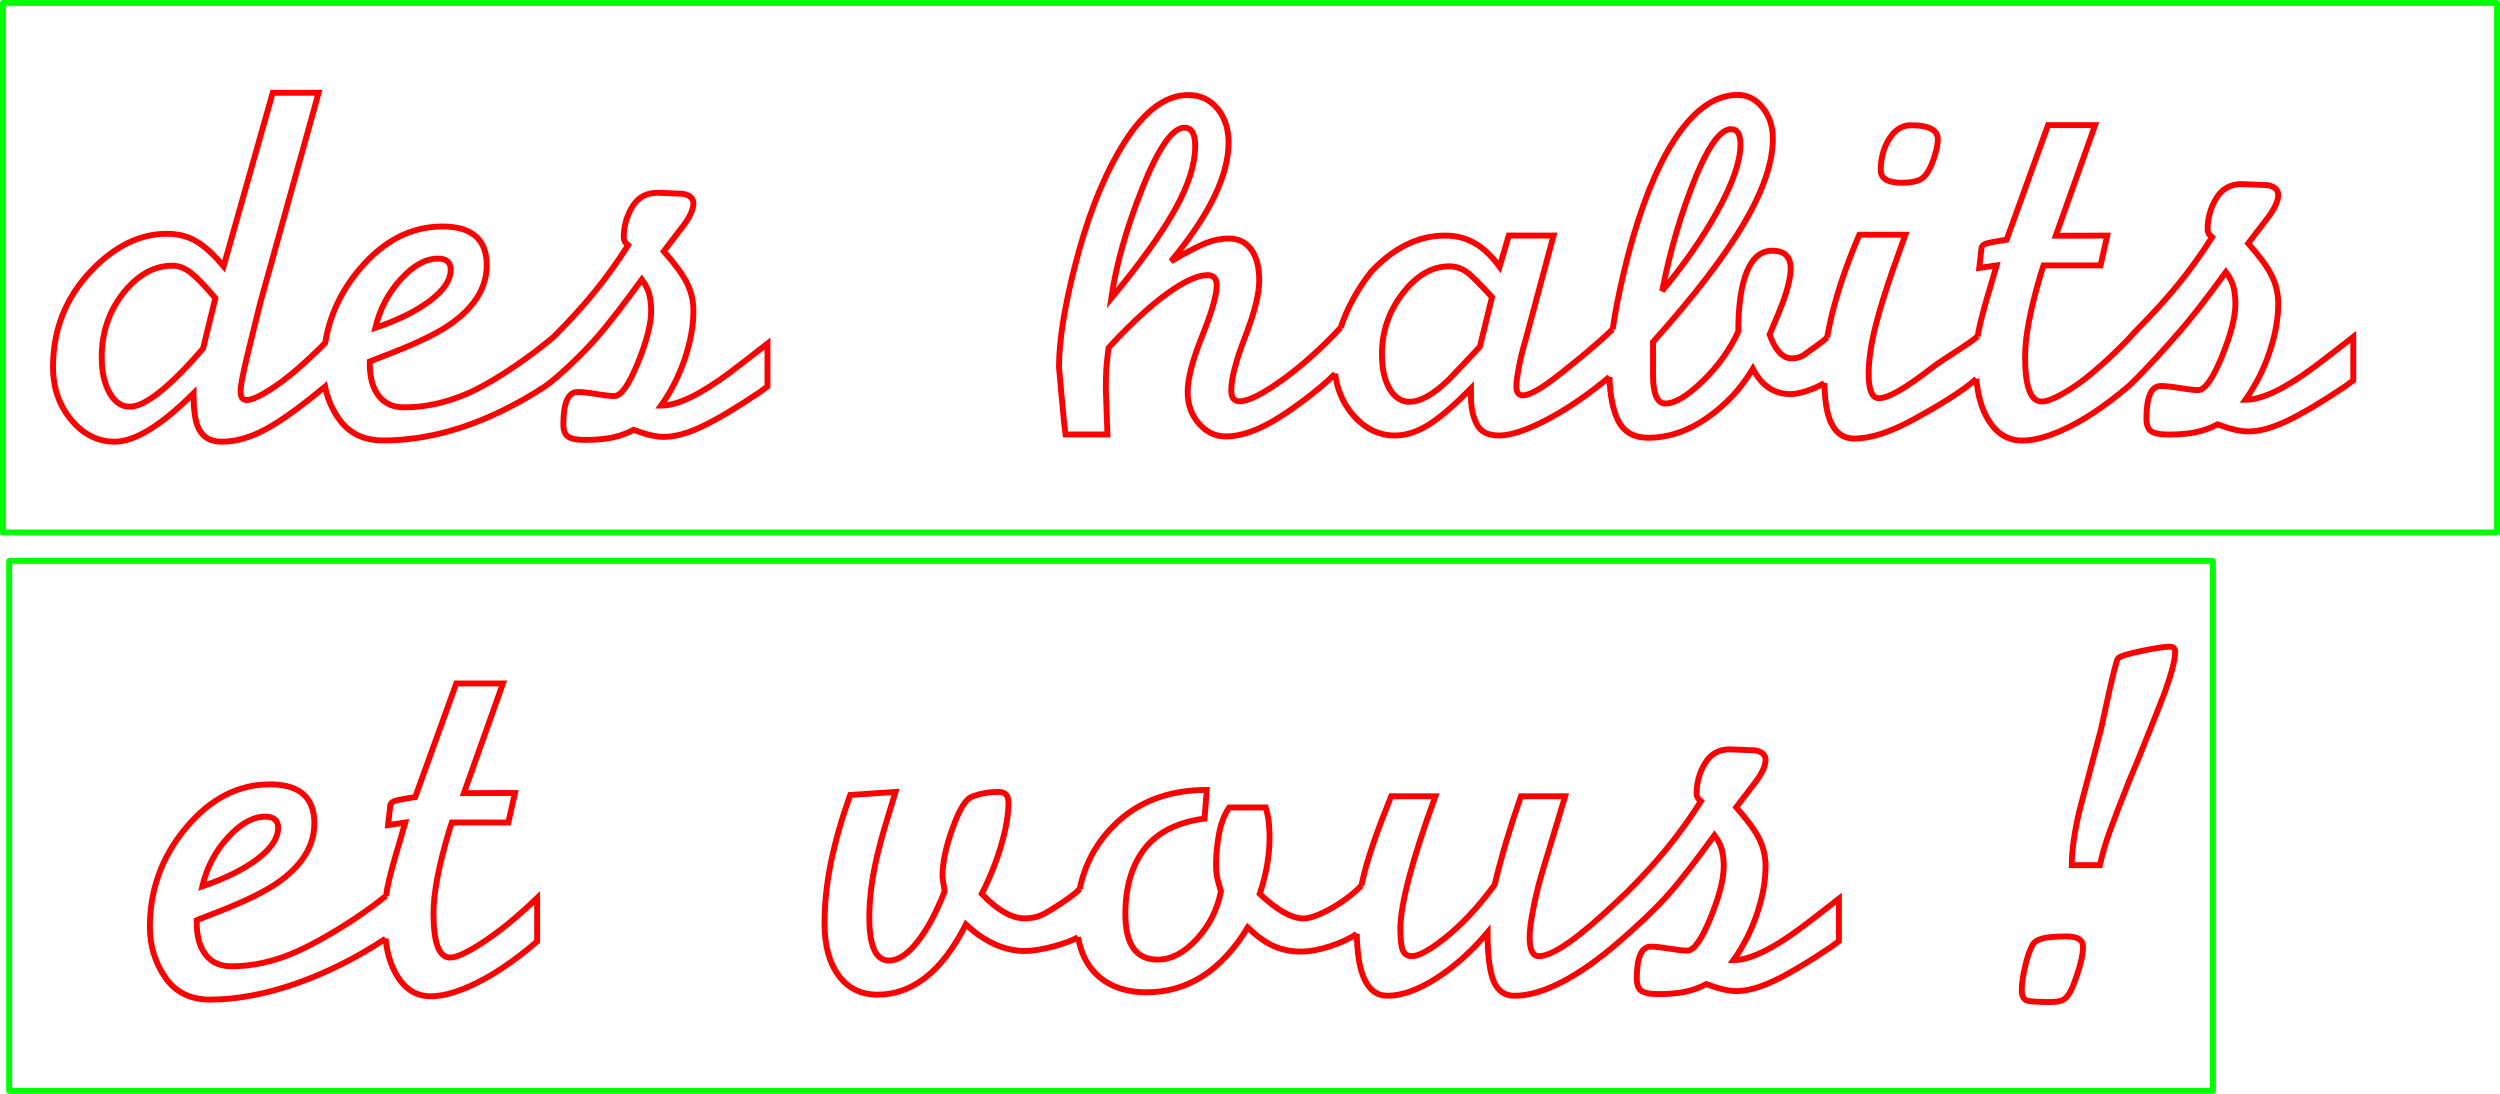
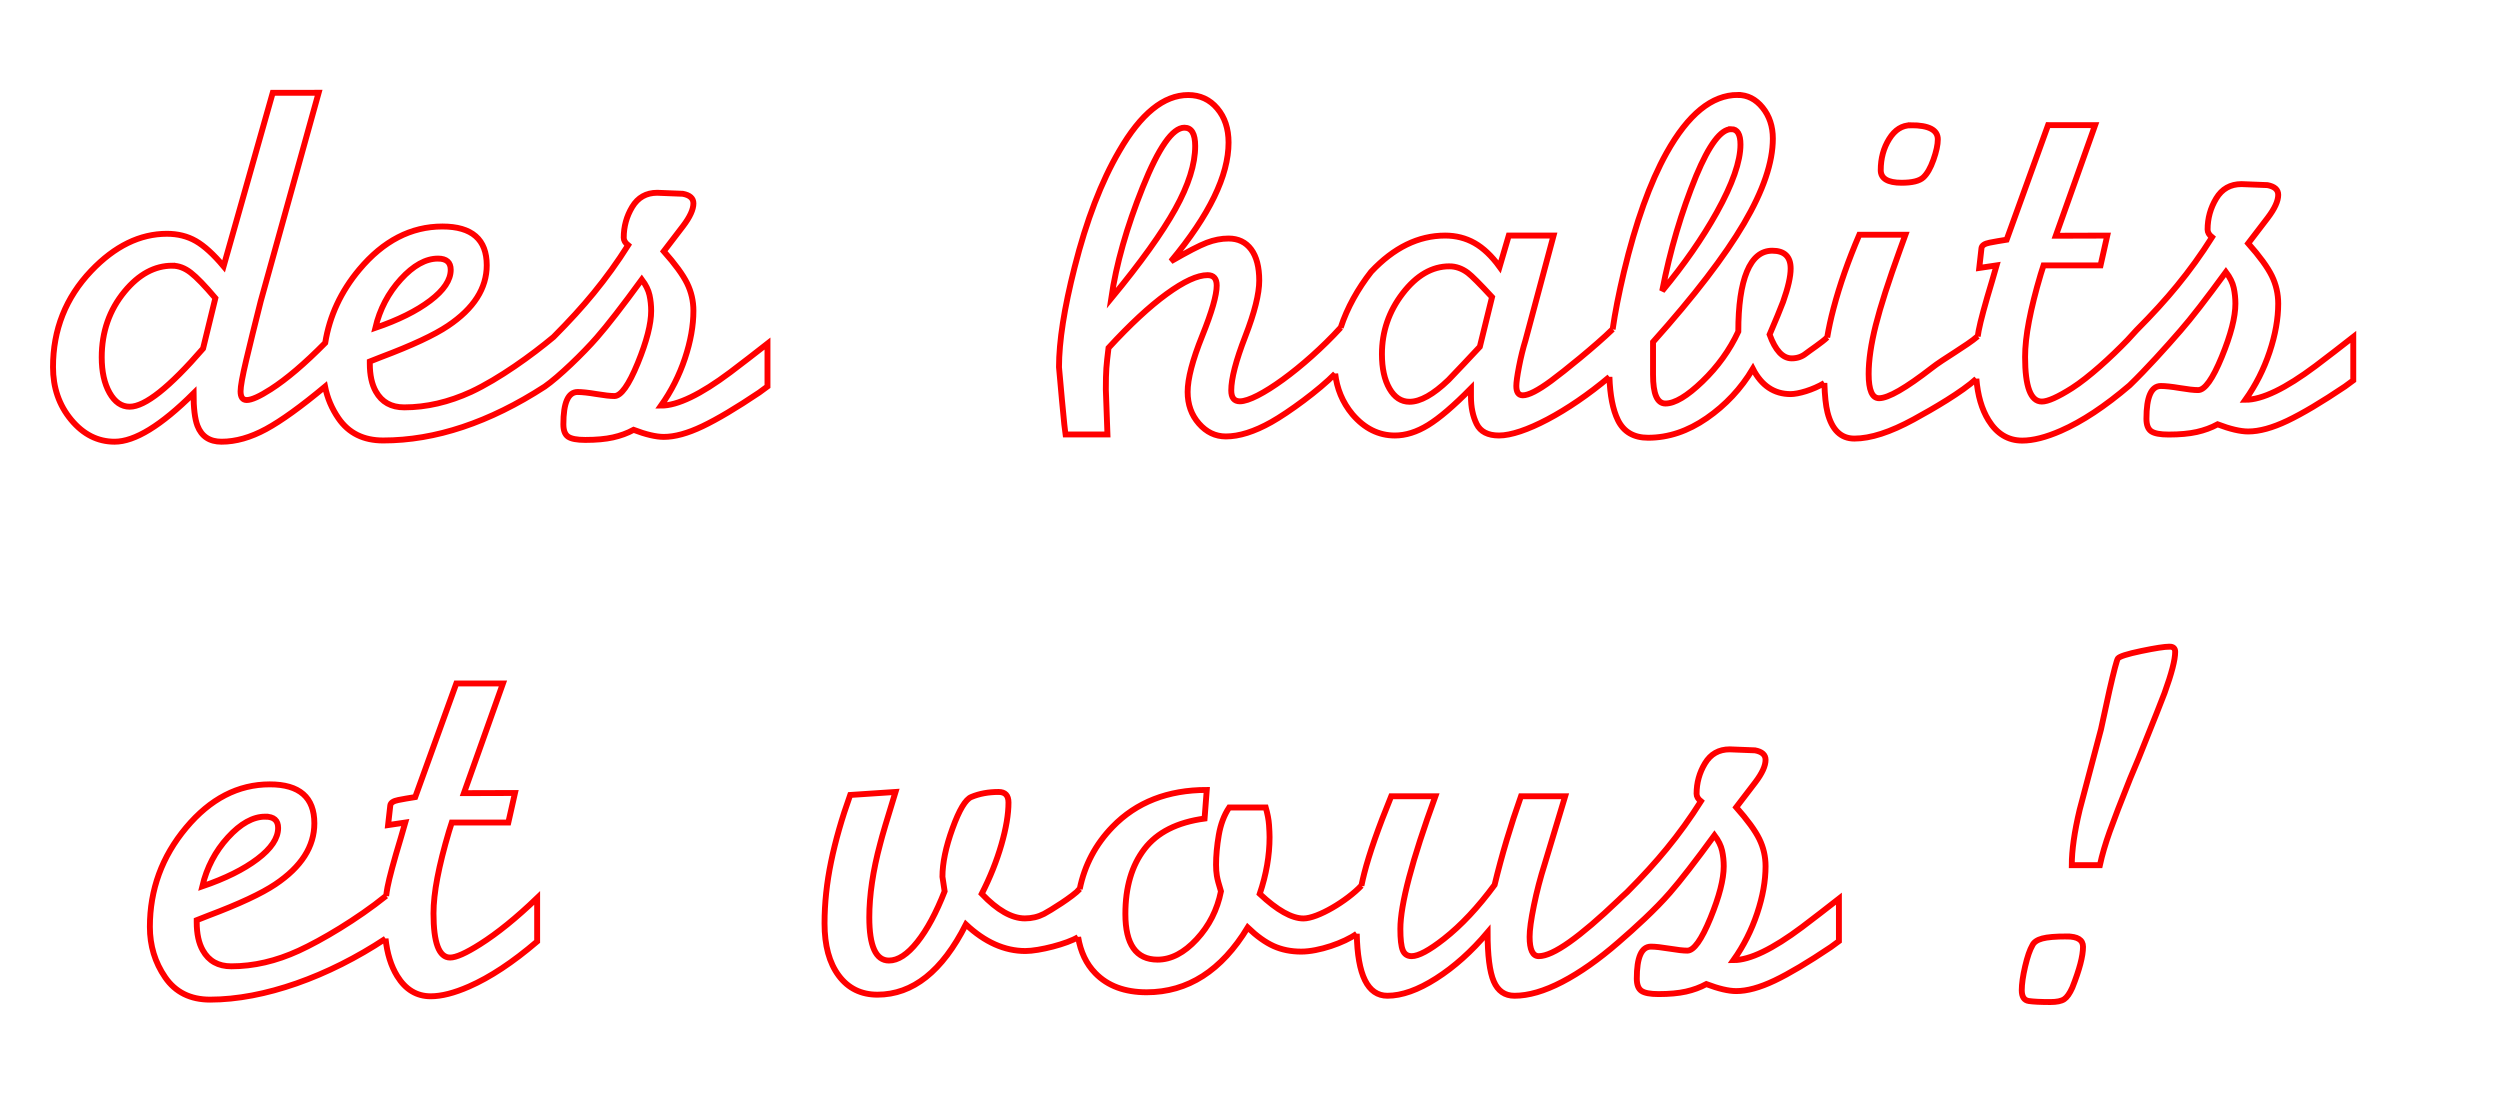
<svg xmlns="http://www.w3.org/2000/svg" xmlns:ns1="http://www.inkscape.org/namespaces/inkscape" xmlns:ns2="http://sodipodi.sourceforge.net/DTD/sodipodi-0.dtd" width="849.195mm" height="371.548mm" viewBox="0 0 849.195 371.548" version="1.1" id="svg38" ns1:version="0.92.2 (5c3e80d, 2017-08-06)" ns2:docname="Frip3.svg">
  <defs id="defs32" />
  <ns2:namedview id="base" pagecolor="#ffffff" bordercolor="#666666" borderopacity="1.0" ns1:pageopacity="0.0" ns1:pageshadow="2" ns1:zoom="0.24146641" ns1:cx="1604.7781" ns1:cy="702.13767" ns1:document-units="mm" ns1:current-layer="svg38" showgrid="false" fit-margin-top="0" fit-margin-left="0" fit-margin-right="0" fit-margin-bottom="0" showborder="false" ns1:window-width="1162" ns1:window-height="994" ns1:window-x="-1" ns1:window-y="4" ns1:window-maximized="0" />
-   <path id="path3876" style="display:inline;opacity:1;fill:none;fill-opacity:1;stroke:#00ff00;stroke-width:2;stroke-linecap:butt;stroke-linejoin:round;stroke-miterlimit:4;stroke-dasharray:none;stroke-dashoffset:0;stroke-opacity:1" d="m 3.124,190.519 h 748.558 v 180.029 H 3.124 Z M 1,1 H 848.195 V 180.882 H 1 Z" ns1:connector-curvature="0" ns1:label="Ext" />
  <path id="path3872" style="display:inline;fill:none;fill-opacity:1;fill-rule:nonzero;stroke:#ff0000;stroke-width:2" d="m 736.949,219.654 c -1.655,0 -4.867,0.499 -9.638,1.491 -4.772,0.996 -7.414,1.843 -7.922,2.544 -0.381,0.587 -1.336,4.211 -2.863,10.879 -0.764,3.51 -1.717,7.897 -2.863,13.16 -4.709,17.897 -7.128,27.021 -7.253,27.372 -1.784,7.487 -2.672,13.747 -2.672,18.775 h 9.544 c 0.764,-3.509 1.876,-7.309 3.34,-11.405 1.461,-4.093 3.785,-10.117 6.967,-18.073 l 2.863,-6.843 c 5.216,-12.984 8.142,-20.354 8.781,-22.109 2.416,-6.668 3.626,-11.345 3.626,-14.037 0,-1.168 -0.639,-1.755 -1.909,-1.755 z m -581.949,12.498 -13.955,38.595 c -2.136,0.335 -4.047,0.668 -5.742,1.001 -1.694,0.333 -2.607,0.941 -2.73,1.828 l -0.753,6.69 5.836,-0.865 -1.507,5.222 c -2.385,7.894 -3.892,13.464 -4.518,16.715 -0.181,0.936 -0.333,1.942 -0.462,3.003 v -0.041 c -9.975,8.009 -21.99,15.088 -29.689,18.627 -7.703,3.542 -15.341,5.31 -22.917,5.31 -4.421,0 -7.641,-1.798 -9.659,-5.397 -1.391,-2.437 -2.083,-5.628 -2.083,-9.575 v -0.696 l 3.977,-1.567 c 10.479,-3.944 18.054,-7.486 22.727,-10.62 8.836,-5.919 13.257,-12.824 13.257,-20.718 0,-8.819 -5.051,-13.232 -15.151,-13.231 -10.733,0 -20.203,4.905 -28.408,14.711 -8.209,9.809 -12.311,21.039 -12.311,33.689 0,6.385 1.734,12.1 5.208,17.149 3.471,5.049 8.553,7.573 15.246,7.573 18.306,0 40.154,-7.816 59.599,-20.7 v -0.013 c 0.537,5.054 1.856,9.288 3.958,12.701 2.825,4.586 6.619,6.877 11.39,6.877 3.64,0 7.969,-1.103 12.99,-3.305 7.155,-3.132 14.874,-8.235 23.158,-15.312 v -14.786 c -7.03,6.75 -13.494,11.988 -19.392,15.711 -4.771,3.026 -8.16,4.538 -10.166,4.538 -3.765,0 -5.648,-4.998 -5.648,-14.998 0,-3.485 0.438,-7.525 1.318,-12.117 0.877,-4.592 2.194,-9.854 3.953,-15.785 l 0.942,-2.964 h 12.237 6.966 l 2.26,-10.038 -17.34,0.051 13.247,-37.245 z m 432.549,22.387 c -3.691,0 -6.491,1.586 -8.397,4.751 -1.909,3.168 -2.861,6.617 -2.861,10.349 0,0.907 0.49,1.755 1.476,2.544 -3.57,5.657 -7.445,11.029 -11.627,16.118 -3.691,4.525 -8.184,9.446 -13.473,14.761 -2.909,2.723 -1.028,0.874 -2.909,2.723 -6.585,6.28 -12.135,11.014 -16.646,14.209 -4.513,3.195 -7.989,4.793 -10.427,4.793 -2.075,0 -3.11,-2.187 -3.11,-6.559 0,-2.354 0.486,-5.911 1.463,-10.678 0.975,-4.763 2.195,-9.443 3.658,-14.041 l 6.952,-23.038 h -15.001 c -3.538,9.979 -6.525,20.011 -8.963,30.101 -5.61,7.625 -11.342,13.733 -17.195,18.329 -5.002,3.925 -8.661,5.886 -10.976,5.886 -1.463,0 -2.469,-0.673 -3.018,-2.018 -0.549,-1.345 -0.823,-3.755 -0.823,-7.231 0,-8.295 3.962,-23.316 11.89,-45.067 h -14.999 c -4.39,10.762 -7.441,19.48 -9.147,26.149 -0.365,1.425 -0.689,2.831 -0.975,4.223 v -0.021 c -4.948,5.231 -14.87,11.163 -19.694,11.163 -3.96,0 -8.905,-2.785 -14.842,-8.357 2.226,-6.593 3.339,-13.017 3.339,-19.272 0,-1.023 -0.064,-2.415 -0.185,-4.179 -0.125,-1.761 -0.496,-3.723 -1.113,-5.883 h -12.43 c -1.734,2.617 -2.907,5.743 -3.525,9.38 -0.62,3.64 -0.928,6.993 -0.928,10.062 0,1.364 0.093,2.617 0.279,3.752 0.185,1.138 0.649,2.899 1.391,5.287 -1.238,6.254 -3.988,11.683 -8.256,16.288 -4.267,4.604 -8.692,6.907 -13.265,6.907 -7.3,0 -10.946,-5.173 -10.946,-15.521 0,-9.095 2.162,-16.458 6.493,-22.086 4.328,-5.628 11.132,-9.066 20.408,-10.318 l 0.742,-9.721 c -13.236,0 -23.904,4.178 -32.003,12.535 -5.78,5.961 -9.496,13.008 -11.152,21.139 v -0.013 c -2.225,2.501 -10.163,7.42 -12.139,8.443 -1.978,1.022 -4.142,1.534 -6.488,1.534 -4.45,0 -9.335,-2.783 -14.647,-8.352 2.841,-5.566 5.067,-11.134 6.674,-16.703 1.605,-5.566 2.41,-10.338 2.41,-14.317 0,-2.386 -1.112,-3.58 -3.337,-3.58 -3.462,0 -6.553,0.57 -9.271,1.705 -1.978,0.796 -4.11,4.346 -6.396,10.653 -2.289,6.306 -3.43,11.79 -3.43,16.448 l 0.742,4.943 c -2.845,7.273 -5.934,13.012 -9.271,17.214 -3.338,4.205 -6.554,6.307 -9.642,6.307 -4.45,0 -6.674,-4.884 -6.674,-14.658 0,-7.5 1.234,-15.851 3.708,-25.056 0.617,-2.498 2.346,-8.352 5.191,-17.555 l -15.39,1.023 c -2.844,7.955 -5.005,15.51 -6.489,22.669 -1.484,7.159 -2.225,14.147 -2.225,20.965 0,7.5 1.605,13.409 4.82,17.726 3.213,4.32 7.602,6.477 13.164,6.477 11.988,0 22,-7.952 30.037,-23.862 6.426,6.024 13.164,9.033 20.21,9.033 4.696,0 14.197,-2.449 17.905,-4.723 v -0.008 c 0.83,5.025 2.776,9.114 5.844,12.264 4.204,4.323 10.019,6.481 17.44,6.481 13.975,0 25.417,-7.334 34.322,-22 3.09,2.958 6.029,5.06 8.812,6.31 2.783,1.253 5.905,1.876 9.369,1.876 5.937,0 14.533,-2.994 18.863,-6.064 v -0.013 c 0.245,14.047 3.715,21.073 10.411,21.073 4.877,0 10.396,-1.96 16.555,-5.885 6.157,-3.923 11.982,-9.136 17.47,-15.639 0,7.848 0.7,13.398 2.104,16.648 1.401,3.253 3.75,4.876 7.042,4.876 4.756,0 10.153,-1.568 16.189,-4.708 6.023,-3.13 12.379,-7.603 19.071,-13.414 5.568,-4.797 12.633,-11.235 17.534,-16.885 3.567,-4.072 8.61,-10.575 15.134,-19.511 1.352,1.81 2.216,3.563 2.584,5.259 0.369,1.697 0.554,3.452 0.554,5.26 0,4.411 -1.509,10.293 -4.522,17.644 -3.016,7.354 -5.629,11.028 -7.844,11.028 -1.356,0 -3.385,-0.225 -6.09,-0.679 -2.708,-0.45 -4.799,-0.679 -6.275,-0.679 -1.601,0 -2.801,0.907 -3.6,2.715 -0.802,1.811 -1.199,4.525 -1.199,8.144 0,2.036 0.521,3.422 1.568,4.157 1.044,0.734 2.982,1.103 5.814,1.103 3.691,0 6.797,-0.284 9.321,-0.848 2.52,-0.565 4.827,-1.413 6.921,-2.545 4.181,1.585 7.567,2.375 10.151,2.375 3.691,0 8.028,-1.187 13.011,-3.563 4.983,-2.375 11.351,-6.163 19.103,-11.367 l 2.768,-2.036 v -14.421 c -4.184,3.282 -8.368,6.506 -12.55,9.671 -9.966,7.465 -17.718,11.198 -23.255,11.198 3.443,-4.862 6.12,-10.151 8.029,-15.864 1.906,-5.71 2.86,-11.054 2.86,-16.033 0,-3.279 -0.709,-6.362 -2.122,-9.247 -1.416,-2.884 -4.032,-6.474 -7.843,-10.773 2.004,-2.601 4.167,-5.429 6.485,-8.483 2.319,-3.054 3.48,-5.598 3.48,-7.634 0,-1.697 -1.188,-2.771 -3.561,-3.224 z M 90.117,277.399 c 2.903,0 4.356,1.279 4.356,3.83 0,3.482 -2.337,6.994 -7.007,10.533 -4.673,3.542 -10.923,6.646 -18.75,9.315 1.515,-6.382 4.419,-11.926 8.712,-16.627 4.291,-4.701 8.523,-7.051 12.689,-7.051 z m 611.903,40.69 c -3.818,0 -6.585,0.236 -8.303,0.702 -1.718,0.469 -2.833,1.228 -3.34,2.281 -0.892,1.521 -1.718,3.921 -2.482,7.194 -0.764,3.276 -1.146,5.966 -1.146,8.071 0,2.224 0.793,3.449 2.387,3.685 1.589,0.233 4.037,0.351 7.348,0.351 2.162,0 3.722,-0.324 4.677,-0.965 0.955,-0.642 1.876,-1.958 2.768,-3.948 2.416,-6.081 3.626,-10.703 3.626,-13.862 0,-2.338 -1.845,-3.509 -5.535,-3.509 z M 108.234,31.513 92.641,31.531 75.951,90.455 c -3.432,-4.089 -6.576,-6.952 -9.435,-8.588 -2.858,-1.636 -6.133,-2.456 -9.818,-2.456 -9.149,0 -17.724,4.195 -25.729,12.587 -8.641,9.09 -12.962,19.989 -12.962,32.691 0,6.993 2.059,12.967 6.181,17.919 4.119,4.955 9.033,7.43 14.739,7.43 6.846,0 15.784,-5.477 26.813,-16.433 0,5.012 0.443,8.684 1.331,11.014 1.394,3.614 4.118,5.419 8.177,5.419 4.817,0 9.856,-1.429 15.119,-4.283 5.174,-2.808 11.859,-7.625 20.042,-14.438 0.776,3.878 2.294,7.47 4.567,10.773 3.45,5.019 8.501,7.528 15.155,7.528 17.76,0 36.06,-6.103 54.899,-18.302 4.678,-3.235 13.095,-11.352 17.705,-16.667 3.602,-4.112 8.696,-10.678 15.283,-19.702 1.366,1.828 2.236,3.598 2.609,5.311 0.373,1.713 0.559,3.486 0.559,5.311 0,4.454 -1.523,10.394 -4.566,17.817 -3.046,7.426 -5.684,11.136 -7.921,11.136 -1.369,0 -3.419,-0.228 -6.15,-0.686 -2.734,-0.455 -4.845,-0.685 -6.336,-0.685 -1.616,0 -2.828,0.916 -3.635,2.742 -0.809,1.828 -1.211,4.57 -1.211,8.224 0,2.056 0.527,3.456 1.584,4.197 1.054,0.742 3.011,1.114 5.871,1.114 3.727,0 6.864,-0.286 9.412,-0.857 2.545,-0.57 4.874,-1.427 6.988,-2.57 4.223,1.601 7.642,2.399 10.251,2.399 3.728,0 8.107,-1.2 13.139,-3.598 5.032,-2.398 11.462,-6.224 19.29,-11.479 l 2.796,-2.056 v -14.563 c -4.226,3.315 -8.451,6.569 -12.673,9.766 -10.064,7.538 -17.891,11.308 -23.483,11.308 3.477,-4.909 6.18,-10.25 8.107,-16.019 1.925,-5.766 2.889,-11.163 2.889,-16.191 0,-3.311 -0.717,-6.425 -2.143,-9.337 -1.43,-2.913 -4.071,-6.537 -7.921,-10.879 2.024,-2.626 4.208,-5.483 6.549,-8.566 2.341,-3.084 3.515,-5.654 3.515,-7.71 0,-1.713 -1.2,-2.797 -3.597,-3.255 l -8.704,-0.343 c -3.727,0 -6.554,1.601 -8.48,4.797 -1.928,3.199 -2.889,6.682 -2.889,10.451 0,0.916 0.495,1.772 1.491,2.57 -3.605,5.713 -7.519,11.136 -11.741,16.276 -3.727,4.57 -8.264,9.538 -13.605,14.906 -7.39,6.178 -18.514,14.198 -27.948,18.614 -7.657,3.521 -15.249,5.278 -22.779,5.278 -4.394,0 -7.595,-1.787 -9.601,-5.365 -1.383,-2.423 -2.071,-5.595 -2.071,-9.518 v -0.692 l 3.954,-1.558 c 10.416,-3.92 17.946,-7.441 22.59,-10.556 8.783,-5.884 13.178,-12.746 13.178,-20.594 0,-8.766 -5.021,-13.152 -15.06,-13.152 -10.669,0 -20.081,4.875 -28.238,14.623 -6.254,7.474 -10.107,15.778 -11.567,24.91 -6.961,7.052 -13.123,12.299 -18.485,15.739 -3.804,2.447 -6.531,3.671 -8.177,3.671 -1.397,0 -2.092,-0.989 -2.092,-2.972 0,-1.631 0.632,-5.127 1.901,-10.489 1.269,-5.359 2.918,-12.063 4.948,-20.104 z m 482.047,0.728 c -8.8,0 -16.866,6.573 -24.199,19.717 -5.623,10.112 -10.45,23.594 -14.482,40.446 -1.728,7.295 -2.999,13.781 -3.822,19.474 l 0.006,-0.044 c -5.99,5.79 -16.438,14.237 -20.898,17.52 -4.463,3.286 -7.671,4.927 -9.625,4.927 -1.466,0 -2.2,-1.056 -2.2,-3.174 0,-1.225 0.303,-3.423 0.916,-6.596 0.61,-3.173 1.344,-6.151 2.2,-8.937 l 9.532,-35.559 h -15.215 l -3.117,10.617 c -2.69,-3.707 -5.531,-6.404 -8.525,-8.09 -2.996,-1.685 -6.324,-2.528 -9.991,-2.528 -9.046,0 -17.416,4.102 -25.116,12.302 -4.425,5.657 -8.156,12.228 -10.335,18.967 v -0.006 c -12.556,13.672 -28.405,25.04 -34.256,25.04 -1.951,0 -2.925,-1.232 -2.925,-3.698 0,-4.034 1.583,-10.14 4.754,-18.321 3.168,-8.178 4.753,-14.51 4.753,-18.993 0,-4.593 -0.914,-8.123 -2.742,-10.589 -1.829,-2.463 -4.388,-3.698 -7.679,-3.698 -2.44,0 -4.908,0.477 -7.405,1.428 -2.5,0.954 -6.553,3.054 -12.158,6.303 13.041,-15.686 19.563,-29.132 19.563,-40.338 0,-4.706 -1.28,-8.572 -3.84,-11.597 -2.56,-3.025 -5.851,-4.538 -9.873,-4.538 -8.291,0 -16.09,6.332 -23.404,18.993 -6.096,10.421 -11.153,23.588 -15.175,39.498 -3.537,13.895 -5.303,25.212 -5.303,33.952 0,0.336 0.334,4.063 1.006,11.177 0.669,7.117 1.066,11.01 1.189,11.682 h 14.261 l -0.548,-15.296 c 0,-3.136 0.059,-5.546 0.182,-7.227 0.12,-1.681 0.366,-3.976 0.732,-6.891 7.313,-7.955 13.896,-14.061 19.747,-18.32 5.851,-4.257 10.482,-6.387 13.895,-6.387 2.071,0 3.108,1.177 3.108,3.53 0,3.252 -1.646,8.966 -4.937,17.144 -3.291,8.181 -4.937,14.513 -4.937,18.993 0,4.26 1.28,7.845 3.84,10.757 2.56,2.915 5.605,4.37 9.142,4.37 4.508,0 9.659,-1.623 15.45,-4.874 5.788,-3.249 16.203,-10.845 21.688,-16.449 v -0.006 c 0.564,4.959 2.4,9.683 5.88,13.847 4.093,4.777 8.892,7.162 14.391,7.162 3.666,0 7.424,-1.18 11.274,-3.539 3.85,-2.359 8.708,-6.514 14.575,-12.471 v 2.836 c 0,3.558 0.642,6.644 1.925,9.256 1.283,2.612 3.818,3.918 7.608,3.918 8.066,0 23.319,-7.946 37.498,-19.906 v -0.008 c 0.203,6.275 1.165,11.174 2.892,14.692 1.954,3.989 5.376,5.983 10.266,5.983 6.843,0 13.474,-2.217 19.891,-6.656 6.417,-4.437 11.642,-10.027 15.675,-16.768 2.933,5.73 7.21,8.594 12.833,8.594 2.566,0 7.538,-1.397 11.451,-3.757 v -0.035 c 0.13,4.353 0.482,7.691 1.059,9.99 1.492,5.943 4.536,8.913 9.135,8.913 5.468,0 12.18,-2.169 20.136,-6.513 6.712,-3.655 16.457,-9.342 21.304,-13.798 v -0.018 c 0.446,5.662 1.815,10.356 4.109,14.08 2.848,4.625 6.675,6.935 11.487,6.935 3.67,0 8.037,-1.112 13.101,-3.332 7.215,-3.158 14.999,-8.304 23.353,-15.441 5.725,-5.541 12.315,-12.853 17.235,-18.526 3.65,-4.167 8.811,-10.822 15.487,-19.966 1.384,1.853 2.266,3.646 2.644,5.382 0.378,1.736 0.567,3.533 0.567,5.383 0,4.514 -1.544,10.534 -4.627,18.056 -3.087,7.525 -5.761,11.286 -8.027,11.286 -1.387,0 -3.465,-0.23 -6.232,-0.695 -2.771,-0.461 -4.911,-0.695 -6.422,-0.695 -1.638,0 -2.865,0.928 -3.683,2.778 -0.82,1.853 -1.227,4.631 -1.227,8.333 0,2.084 0.534,3.503 1.605,4.254 1.068,0.751 3.052,1.128 5.95,1.128 3.778,0 6.955,-0.29 9.538,-0.868 2.579,-0.578 4.94,-1.446 7.083,-2.605 4.279,1.623 7.744,2.431 10.388,2.431 3.777,0 8.215,-1.215 13.314,-3.646 5.1,-2.43 11.615,-6.307 19.548,-11.632 l 2.833,-2.084 v -14.758 c -4.282,3.359 -8.564,6.658 -12.843,9.897 -10.198,7.64 -18.132,11.459 -23.798,11.459 3.524,-4.975 6.262,-10.387 8.216,-16.233 1.951,-5.843 2.928,-11.313 2.928,-16.407 0,-3.356 -0.726,-6.511 -2.172,-9.462 -1.449,-2.952 -4.125,-6.624 -8.026,-11.025 2.051,-2.661 4.264,-5.556 6.637,-8.681 2.373,-3.125 3.562,-5.729 3.562,-7.813 0,-1.736 -1.216,-2.835 -3.645,-3.299 l -8.82,-0.347 c -3.778,0 -6.644,1.623 -8.594,4.861 -1.953,3.242 -2.928,6.771 -2.928,10.591 0,0.928 0.502,1.796 1.511,2.604 -3.653,5.789 -7.619,11.286 -11.898,16.494 -3.777,4.631 -8.375,9.666 -13.787,15.105 l -3.022,3.299 c -5.632,5.835 -13.262,12.767 -18.848,16.334 -4.812,3.051 -8.229,4.576 -10.253,4.576 -3.797,0 -5.696,-5.04 -5.696,-15.125 0,-3.515 0.442,-7.589 1.329,-12.22 0.884,-4.63 2.213,-9.938 3.987,-15.919 l 0.95,-2.989 h 12.341 7.025 l 2.278,-10.123 -17.485,0.051 13.359,-37.561 -15.975,-0.016 -14.074,38.922 c -2.154,0.338 -4.082,0.674 -5.791,1.009 -1.709,0.336 -2.628,0.949 -2.753,1.843 l -0.76,6.747 5.886,-0.872 -1.519,5.265 c -2.406,7.961 -3.924,13.579 -4.557,16.857 -0.123,0.635 -0.23,1.308 -0.329,2.001 v -0.044 c -3.729,3.2 -11.882,7.786 -15.611,10.755 -8.827,6.856 -14.793,10.283 -17.898,10.283 -2.362,0 -3.542,-2.742 -3.542,-8.226 0,-4.684 0.806,-10.224 2.423,-16.625 1.614,-6.397 4.349,-14.91 8.203,-25.537 l 1.865,-5.142 h -15.661 c -3.729,8.684 -6.651,17.026 -8.763,25.022 -0.914,3.455 -1.628,6.739 -2.146,9.853 v -0.013 c -1.713,1.685 -5.941,4.465 -7.284,5.532 -1.346,1.069 -2.933,1.601 -4.767,1.601 -3.056,0 -5.563,-2.696 -7.516,-8.089 2.077,-4.829 3.603,-8.537 4.583,-11.123 1.71,-4.829 2.567,-8.595 2.567,-11.291 0,-4.044 -2.08,-6.067 -6.233,-6.067 -3.79,0 -6.662,2.359 -8.616,7.078 -1.957,4.719 -2.933,11.518 -2.933,20.392 -2.933,6.293 -6.998,11.939 -12.191,16.937 -5.196,5.001 -9.381,7.499 -12.558,7.499 -2.813,0 -4.217,-3.257 -4.217,-9.774 v -11.123 c 14.059,-15.728 24.356,-29.155 30.893,-40.277 6.537,-11.123 9.805,-20.729 9.805,-28.818 0,-4.155 -1.163,-7.668 -3.483,-10.533 -2.323,-2.865 -5.133,-4.297 -8.433,-4.297 z m 58.817,10.299 c -2.983,0 -5.439,1.543 -7.364,4.628 -1.928,3.085 -2.89,6.628 -2.89,10.626 0,2.858 2.36,4.285 7.085,4.285 3.603,0 6.059,-0.6 7.364,-1.8 1.305,-1.2 2.453,-3.197 3.449,-5.999 0.994,-2.798 1.492,-5.112 1.492,-6.941 0,-3.198 -3.047,-4.799 -9.136,-4.799 z m -246.776,0.831 c 2.437,0 3.657,2.075 3.657,6.219 0,6.163 -2.257,13.307 -6.765,21.43 -4.511,8.125 -11.765,18.236 -21.758,30.338 1.705,-11.653 5.271,-24.229 10.696,-37.734 5.423,-13.501 10.148,-20.253 14.17,-20.253 z m 185.759,0.498 c 2.077,0 3.117,1.744 3.117,5.225 0,5.73 -2.689,13.426 -8.066,23.088 -4.889,8.763 -11.062,17.64 -18.516,26.627 2.687,-13.819 6.536,-26.851 11.549,-39.098 4.4,-10.559 8.37,-15.841 11.916,-15.841 z M 148.768,87.837 c 2.886,0 4.33,1.271 4.33,3.807 0,3.461 -2.324,6.952 -6.966,10.47 -4.645,3.521 -10.857,6.606 -18.637,9.258 1.506,-6.343 4.392,-11.854 8.659,-16.527 4.265,-4.672 8.471,-7.009 12.613,-7.009 z m -90.254,2.414 c 2.154,0 4.246,0.786 6.275,2.36 2.027,1.573 4.817,4.458 8.367,8.653 l -4.184,17.132 c -11.41,13.171 -19.715,19.755 -24.912,19.755 -2.79,0 -5.073,-1.574 -6.847,-4.721 -1.777,-3.147 -2.662,-7.167 -2.662,-12.062 0,-8.623 2.597,-16.083 7.797,-22.377 4.817,-5.827 10.204,-8.741 16.165,-8.741 z m 433.816,0.213 c 2.2,0 4.277,0.732 6.233,2.191 1.343,1.011 4.093,3.765 8.249,8.258 l -4.145,16.869 c -3.552,3.818 -7.104,7.578 -10.656,11.281 -5.145,4.94 -9.556,7.41 -13.231,7.41 -2.818,0 -5.084,-1.488 -6.797,-4.466 -1.716,-2.976 -2.573,-6.881 -2.573,-11.713 0,-7.639 2.352,-14.519 7.057,-20.644 4.704,-6.122 9.992,-9.185 15.861,-9.185 z" ns1:connector-curvature="0" ns1:label="Marquage" />
</svg>